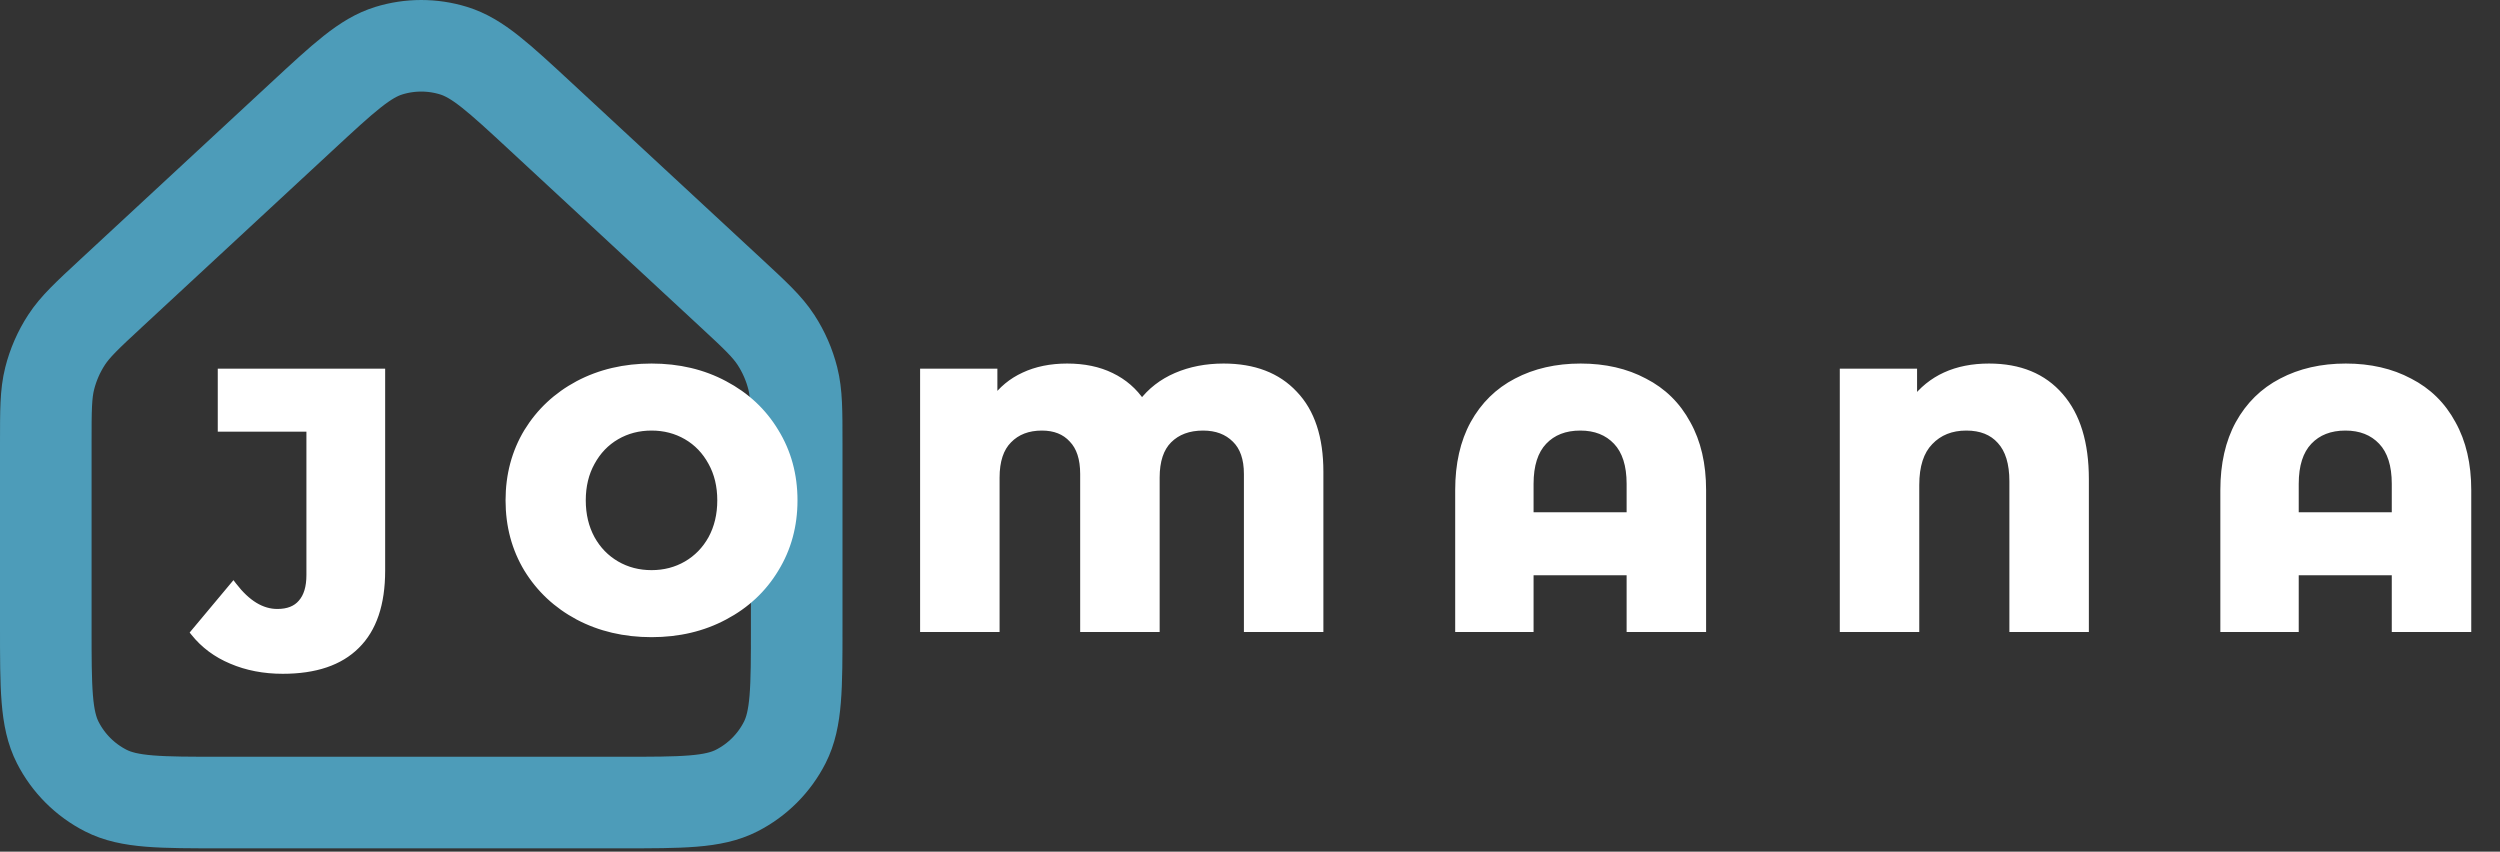
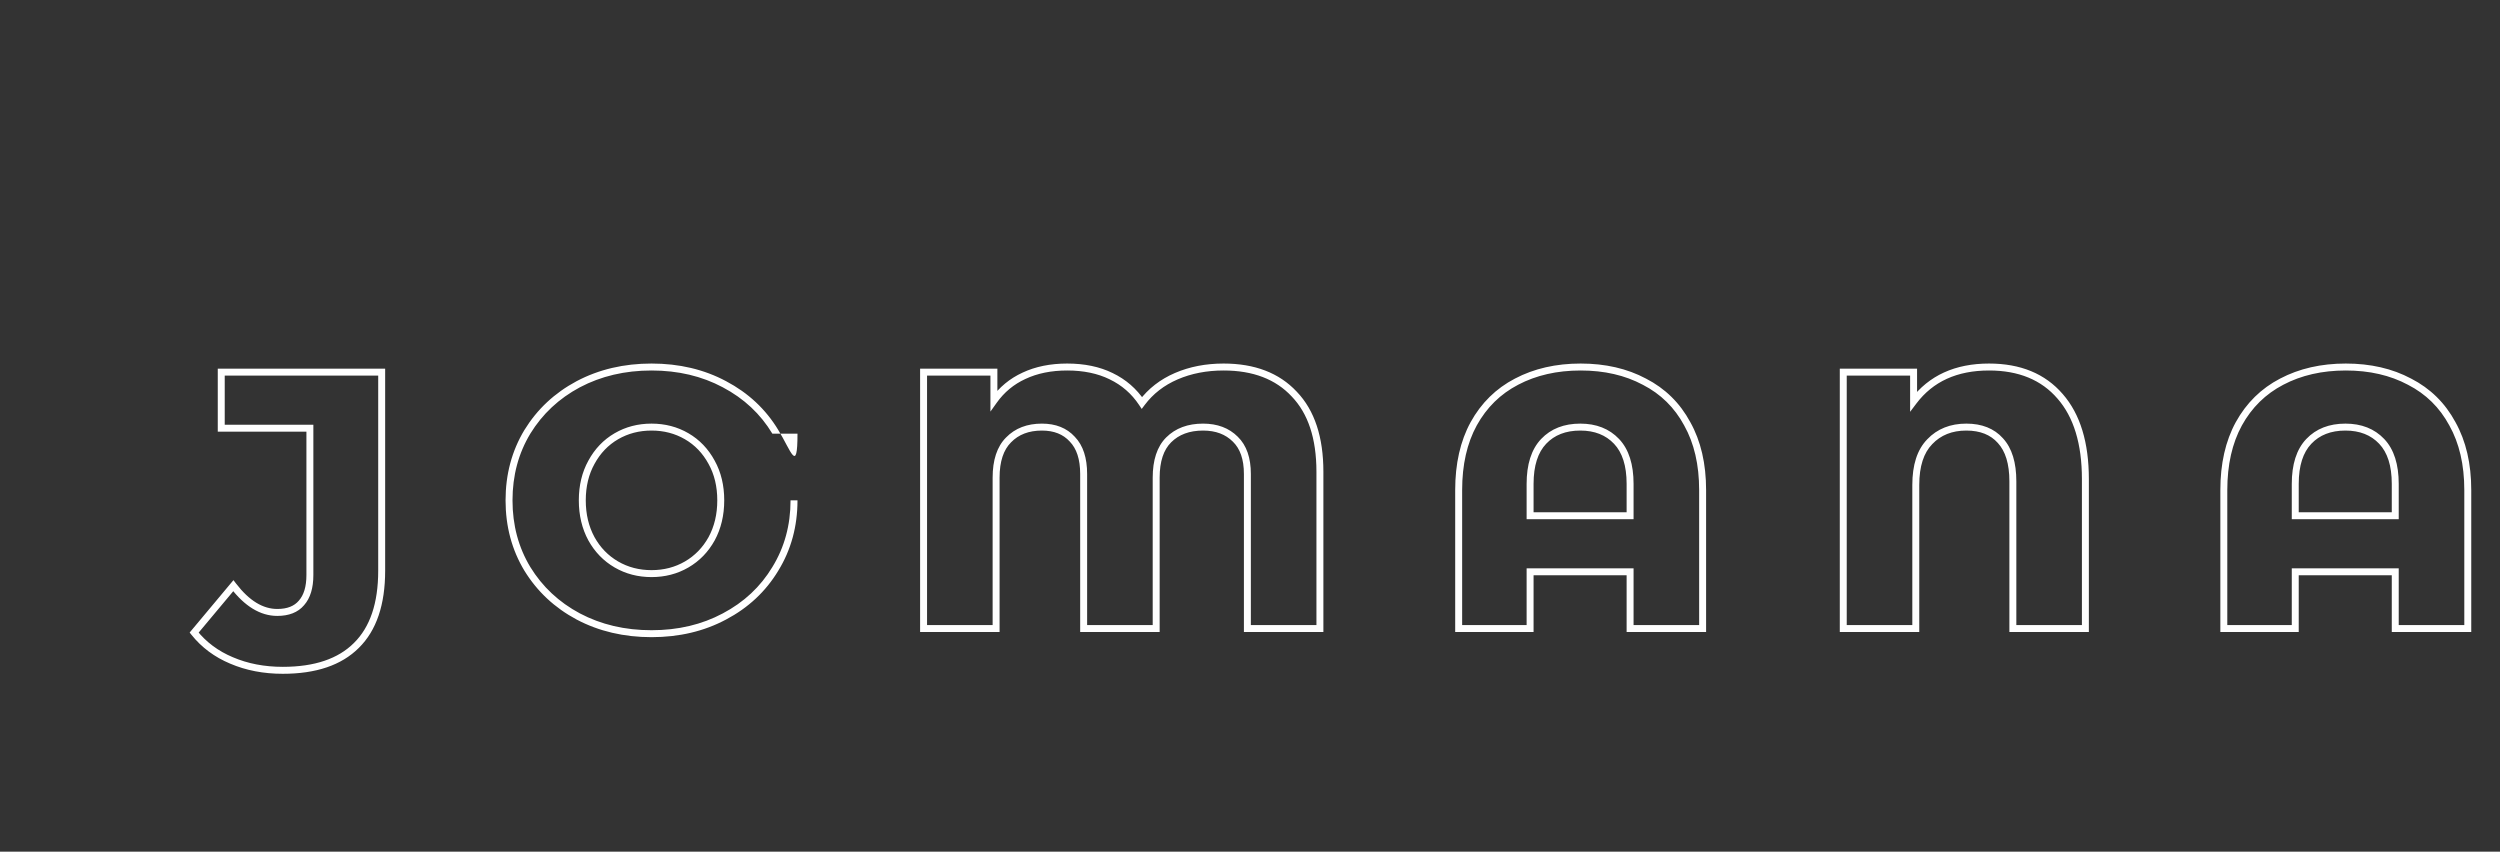
<svg xmlns="http://www.w3.org/2000/svg" width="273" height="93" viewBox="0 0 273 93" fill="none">
  <rect x="0" y="0" width="273" height="93" fill="#333333" stroke="none" />
-   <path d="M5 48.419C5 44.815 5 43.013 5.425 41.328C5.802 39.835 6.422 38.413 7.262 37.122C8.209 35.665 9.53 34.44 12.173 31.99L32.949 12.735C37.55 8.471 39.85 6.338 42.465 5.532C44.768 4.823 47.232 4.823 49.535 5.532C52.15 6.338 54.45 8.471 59.051 12.735L79.827 31.99C82.47 34.44 83.791 35.665 84.738 37.122C85.578 38.413 86.198 39.835 86.575 41.328C87 43.013 87 44.815 87 48.419V68.439C87 75.159 87 78.519 85.692 81.086C84.542 83.344 82.706 85.18 80.448 86.331C77.881 87.638 74.521 87.638 67.8 87.638H24.2C17.479 87.638 14.119 87.638 11.552 86.331C9.294 85.18 7.458 83.344 6.308 81.086C5 78.519 5 75.159 5 68.439V48.419Z" stroke="#4D9CB9" stroke-width="10" />
-   <path d="M30.88 73.199C28.827 73.199 26.96 72.839 25.28 72.119C23.627 71.425 22.267 70.412 21.2 69.079L25.48 63.959C26.973 65.905 28.573 66.879 30.28 66.879C31.453 66.879 32.333 66.532 32.92 65.839C33.533 65.145 33.84 64.132 33.84 62.799V46.759H24.16V40.639H41.68V62.319C41.68 65.945 40.76 68.665 38.92 70.479C37.107 72.292 34.427 73.199 30.88 73.199ZM71.147 69.199C68.187 69.199 65.52 68.572 63.147 67.319C60.8 66.065 58.947 64.332 57.587 62.119C56.253 59.905 55.587 57.412 55.587 54.639C55.587 51.865 56.253 49.372 57.587 47.159C58.947 44.945 60.8 43.212 63.147 41.959C65.52 40.705 68.187 40.079 71.147 40.079C74.107 40.079 76.76 40.705 79.107 41.959C81.48 43.212 83.333 44.945 84.667 47.159C86.027 49.372 86.707 51.865 86.707 54.639C86.707 57.412 86.027 59.905 84.667 62.119C83.333 64.332 81.48 66.065 79.107 67.319C76.76 68.572 74.107 69.199 71.147 69.199ZM71.147 62.639C72.56 62.639 73.84 62.305 74.987 61.639C76.133 60.972 77.04 60.039 77.707 58.839C78.373 57.612 78.707 56.212 78.707 54.639C78.707 53.065 78.373 51.679 77.707 50.479C77.04 49.252 76.133 48.305 74.987 47.639C73.84 46.972 72.56 46.639 71.147 46.639C69.733 46.639 68.453 46.972 67.307 47.639C66.16 48.305 65.253 49.252 64.587 50.479C63.92 51.679 63.587 53.065 63.587 54.639C63.587 56.212 63.92 57.612 64.587 58.839C65.253 60.039 66.16 60.972 67.307 61.639C68.453 62.305 69.733 62.639 71.147 62.639ZM133.615 40.079C136.921 40.079 139.495 41.065 141.335 43.039C143.201 44.985 144.135 47.812 144.135 51.519V68.639H136.215V51.759C136.215 50.079 135.775 48.812 134.895 47.959C134.015 47.079 132.841 46.639 131.375 46.639C129.801 46.639 128.548 47.105 127.615 48.039C126.708 48.945 126.255 50.319 126.255 52.159V68.639H118.335V51.759C118.335 50.079 117.921 48.812 117.095 47.959C116.295 47.079 115.188 46.639 113.775 46.639C112.255 46.639 111.041 47.105 110.135 48.039C109.228 48.945 108.775 50.319 108.775 52.159V68.639H100.855V40.639H108.535V43.759C109.388 42.559 110.481 41.652 111.815 41.039C113.175 40.399 114.748 40.079 116.535 40.079C118.375 40.079 119.975 40.412 121.335 41.079C122.721 41.745 123.841 42.719 124.695 43.999C125.655 42.719 126.908 41.745 128.455 41.079C130.001 40.412 131.721 40.079 133.615 40.079ZM172.607 40.079C175.247 40.079 177.567 40.612 179.567 41.679C181.593 42.719 183.153 44.252 184.247 46.279C185.367 48.279 185.927 50.692 185.927 53.519V68.639H178.007V62.439H167.087V68.639H159.287V53.519C159.287 50.692 159.833 48.279 160.927 46.279C162.047 44.252 163.607 42.719 165.607 41.679C167.633 40.612 169.967 40.079 172.607 40.079ZM178.007 56.319V52.839C178.007 50.785 177.513 49.239 176.527 48.199C175.54 47.159 174.22 46.639 172.567 46.639C170.887 46.639 169.553 47.159 168.567 48.199C167.58 49.239 167.087 50.785 167.087 52.839V56.319H178.007ZM217.204 40.079C220.538 40.079 223.124 41.145 224.964 43.279C226.804 45.385 227.724 48.399 227.724 52.319V68.639H219.804V52.559C219.804 50.585 219.351 49.105 218.444 48.119C217.564 47.132 216.324 46.639 214.724 46.639C213.071 46.639 211.738 47.172 210.724 48.239C209.711 49.279 209.204 50.852 209.204 52.959V68.639H201.284V40.639H208.964V43.839C210.858 41.332 213.604 40.079 217.204 40.079ZM256.161 40.079C258.801 40.079 261.121 40.612 263.121 41.679C265.148 42.719 266.708 44.252 267.801 46.279C268.921 48.279 269.481 50.692 269.481 53.519V68.639H261.561V62.439H250.641V68.639H242.841V53.519C242.841 50.692 243.388 48.279 244.481 46.279C245.601 44.252 247.161 42.719 249.161 41.679C251.188 40.612 253.521 40.079 256.161 40.079ZM261.561 56.319V52.839C261.561 50.785 261.068 49.239 260.081 48.199C259.095 47.159 257.775 46.639 256.121 46.639C254.441 46.639 253.108 47.159 252.121 48.199C251.135 49.239 250.641 50.785 250.641 52.839V56.319H261.561Z" fill="white" />
-   <path d="M25.28 72.119L25.43 71.77L25.427 71.769L25.28 72.119ZM21.2 69.079L20.909 68.835L20.71 69.073L20.904 69.316L21.2 69.079ZM25.48 63.959L25.781 63.728L25.493 63.352L25.189 63.715L25.48 63.959ZM32.92 65.839L32.636 65.587L32.63 65.594L32.92 65.839ZM33.84 46.759H34.219V46.379H33.84V46.759ZM24.16 46.759H23.78V47.138H24.16V46.759ZM24.16 40.639V40.259H23.78V40.639H24.16ZM41.68 40.639H42.059V40.259H41.68V40.639ZM38.92 70.479L38.654 70.208L38.652 70.21L38.92 70.479ZM30.88 72.819C28.872 72.819 27.057 72.467 25.43 71.77L25.131 72.468C26.863 73.21 28.782 73.578 30.88 73.578V72.819ZM25.427 71.769C23.829 71.099 22.521 70.123 21.496 68.842L20.904 69.316C22.012 70.701 23.424 71.752 25.133 72.469L25.427 71.769ZM21.491 69.322L25.771 64.202L25.189 63.715L20.909 68.835L21.491 69.322ZM25.179 64.19C26.711 66.187 28.41 67.258 30.28 67.258V66.499C28.737 66.499 27.236 65.624 25.781 63.728L25.179 64.19ZM30.28 67.258C31.53 67.258 32.531 66.886 33.21 66.084L32.63 65.594C32.136 66.178 31.377 66.499 30.28 66.499V67.258ZM33.204 66.09C33.901 65.302 34.219 64.184 34.219 62.799H33.461C33.461 64.08 33.166 64.988 32.636 65.587L33.204 66.09ZM34.219 62.799V46.759H33.461V62.799H34.219ZM33.84 46.379H24.16V47.138H33.84V46.379ZM24.54 46.759V40.639H23.78V46.759H24.54ZM24.16 41.018H41.68V40.259H24.16V41.018ZM41.3 40.639V62.319H42.059V40.639H41.3ZM41.3 62.319C41.3 65.885 40.396 68.491 38.654 70.208L39.186 70.749C41.124 68.84 42.059 66.005 42.059 62.319H41.3ZM38.652 70.21C36.933 71.929 34.365 72.819 30.88 72.819V73.578C34.488 73.578 37.28 72.655 39.188 70.747L38.652 70.21ZM63.147 67.319L62.968 67.653L62.969 67.654L63.147 67.319ZM57.587 62.119L57.261 62.315L57.263 62.317L57.587 62.119ZM57.587 47.159L57.263 46.96L57.261 46.963L57.587 47.159ZM63.147 41.959L62.969 41.623L62.968 41.624L63.147 41.959ZM79.107 41.959L78.928 42.293L78.929 42.294L79.107 41.959ZM84.667 47.159L84.341 47.355L84.343 47.357L84.667 47.159ZM84.667 62.119L84.343 61.92L84.341 61.923L84.667 62.119ZM79.107 67.319L78.929 66.983L78.928 66.984L79.107 67.319ZM74.987 61.639L75.177 61.967L74.987 61.639ZM77.707 58.839L78.038 59.023L78.04 59.02L77.707 58.839ZM77.707 50.479L77.373 50.66L77.375 50.663L77.707 50.479ZM74.987 47.639L75.177 47.311L74.987 47.639ZM67.307 47.639L67.116 47.311L67.307 47.639ZM64.587 50.479L64.918 50.663L64.92 50.66L64.587 50.479ZM64.587 58.839L64.253 59.02L64.255 59.023L64.587 58.839ZM67.307 61.639L67.497 61.311L67.307 61.639ZM71.147 68.819C68.242 68.819 65.637 68.205 63.324 66.983L62.969 67.654C65.403 68.939 68.131 69.578 71.147 69.578V68.819ZM63.325 66.984C61.037 65.761 59.234 64.075 57.91 61.92L57.263 62.317C58.659 64.59 60.563 66.369 62.968 67.653L63.325 66.984ZM57.912 61.923C56.617 59.773 55.966 57.348 55.966 54.639H55.207C55.207 57.476 55.89 60.038 57.261 62.315L57.912 61.923ZM55.966 54.639C55.966 51.929 56.617 49.504 57.912 47.355L57.261 46.963C55.89 49.24 55.207 51.802 55.207 54.639H55.966ZM57.91 47.357C59.234 45.203 61.037 43.516 63.325 42.293L62.968 41.624C60.563 42.908 58.659 44.688 57.263 46.96L57.91 47.357ZM63.324 42.294C65.637 41.073 68.242 40.458 71.147 40.458V39.699C68.131 39.699 65.403 40.338 62.969 41.623L63.324 42.294ZM71.147 40.458C74.051 40.458 76.642 41.073 78.928 42.293L79.285 41.624C76.878 40.338 74.162 39.699 71.147 39.699V40.458ZM78.929 42.294C81.244 43.517 83.045 45.203 84.341 47.355L84.992 46.963C83.621 44.688 81.716 42.907 79.284 41.623L78.929 42.294ZM84.343 47.357C85.664 49.507 86.327 51.931 86.327 54.639H87.086C87.086 51.8 86.389 49.237 84.99 46.96L84.343 47.357ZM86.327 54.639C86.327 57.347 85.664 59.77 84.343 61.92L84.99 62.317C86.389 60.04 87.086 57.477 87.086 54.639H86.327ZM84.341 61.923C83.045 64.075 81.244 65.761 78.929 66.983L79.284 67.654C81.716 66.37 83.621 64.589 84.992 62.315L84.341 61.923ZM78.928 66.984C76.642 68.205 74.051 68.819 71.147 68.819V69.578C74.162 69.578 76.878 68.939 79.285 67.653L78.928 66.984ZM71.147 63.018C72.622 63.018 73.969 62.669 75.177 61.967L74.796 61.311C73.711 61.941 72.497 62.259 71.147 62.259V63.018ZM75.177 61.967C76.385 61.264 77.34 60.281 78.038 59.023L77.375 58.654C76.74 59.797 75.881 60.679 74.796 61.311L75.177 61.967ZM78.04 59.02C78.741 57.731 79.086 56.267 79.086 54.639H78.327C78.327 56.157 78.006 57.493 77.373 58.657L78.04 59.02ZM79.086 54.639C79.086 53.01 78.741 51.559 78.038 50.294L77.375 50.663C78.006 51.799 78.327 53.12 78.327 54.639H79.086ZM78.04 50.297C77.342 49.013 76.387 48.014 75.177 47.311L74.796 47.967C75.879 48.597 76.738 49.491 77.373 50.66L78.04 50.297ZM75.177 47.311C73.969 46.608 72.622 46.259 71.147 46.259V47.018C72.497 47.018 73.711 47.336 74.796 47.967L75.177 47.311ZM71.147 46.259C69.671 46.259 68.324 46.608 67.116 47.311L67.497 47.967C68.582 47.336 69.796 47.018 71.147 47.018V46.259ZM67.116 47.311C65.906 48.014 64.951 49.013 64.253 50.297L64.92 50.66C65.555 49.491 66.414 48.597 67.497 47.967L67.116 47.311ZM64.255 50.294C63.553 51.559 63.207 53.01 63.207 54.639H63.966C63.966 53.12 64.287 51.799 64.918 50.663L64.255 50.294ZM63.207 54.639C63.207 56.267 63.553 57.731 64.253 59.02L64.92 58.657C64.287 57.493 63.966 56.157 63.966 54.639H63.207ZM64.255 59.023C64.954 60.281 65.908 61.264 67.116 61.967L67.497 61.311C66.412 60.679 65.553 59.797 64.918 58.654L64.255 59.023ZM67.116 61.967C68.324 62.669 69.671 63.018 71.147 63.018V62.259C69.796 62.259 68.582 61.941 67.497 61.311L67.116 61.967ZM141.335 43.039L141.057 43.297L141.061 43.301L141.335 43.039ZM144.135 68.639V69.018H144.514V68.639H144.135ZM136.215 68.639H135.835V69.018H136.215V68.639ZM134.895 47.959L134.626 48.227L134.631 48.231L134.895 47.959ZM127.615 48.039L127.346 47.77L127.615 48.039ZM126.255 68.639V69.018H126.634V68.639H126.255ZM118.335 68.639H117.955V69.018H118.335V68.639ZM117.095 47.959L116.814 48.214L116.822 48.223L117.095 47.959ZM110.135 48.039L110.403 48.307L110.407 48.303L110.135 48.039ZM108.775 68.639V69.018H109.154V68.639H108.775ZM100.855 68.639H100.475V69.018H100.855V68.639ZM100.855 40.639V40.259H100.475V40.639H100.855ZM108.535 40.639H108.914V40.259H108.535V40.639ZM108.535 43.759H108.155V44.947L108.844 43.979L108.535 43.759ZM111.815 41.039L111.973 41.383L111.976 41.382L111.815 41.039ZM121.335 41.079L121.168 41.419L121.17 41.421L121.335 41.079ZM124.695 43.999L124.379 44.209L124.676 44.656L124.998 44.226L124.695 43.999ZM128.455 41.079L128.605 41.427V41.427L128.455 41.079ZM133.615 40.458C136.842 40.458 139.305 41.418 141.057 43.297L141.612 42.78C139.685 40.713 137.001 39.699 133.615 39.699V40.458ZM141.061 43.301C142.838 45.154 143.755 47.873 143.755 51.519H144.514C144.514 47.751 143.565 44.816 141.609 42.776L141.061 43.301ZM143.755 51.519V68.639H144.514V51.519H143.755ZM144.135 68.259H136.215V69.018H144.135V68.259ZM136.594 68.639V51.759H135.835V68.639H136.594ZM136.594 51.759C136.594 50.015 136.137 48.634 135.159 47.686L134.631 48.231C135.413 48.99 135.835 50.142 135.835 51.759H136.594ZM135.163 47.69C134.199 46.727 132.923 46.259 131.375 46.259V47.018C132.76 47.018 133.83 47.431 134.626 48.227L135.163 47.69ZM131.375 46.259C129.721 46.259 128.364 46.752 127.346 47.77L127.883 48.307C128.732 47.458 129.881 47.018 131.375 47.018V46.259ZM127.346 47.77C126.342 48.774 125.875 50.262 125.875 52.159H126.634C126.634 50.375 127.074 49.117 127.883 48.307L127.346 47.77ZM125.875 52.159V68.639H126.634V52.159H125.875ZM126.255 68.259H118.335V69.018H126.255V68.259ZM118.714 68.639V51.759H117.955V68.639H118.714ZM118.714 51.759C118.714 50.021 118.287 48.644 117.367 47.695L116.822 48.223C117.556 48.98 117.955 50.136 117.955 51.759H118.714ZM117.375 47.703C116.49 46.729 115.273 46.259 113.775 46.259V47.018C115.103 47.018 116.099 47.428 116.814 48.214L117.375 47.703ZM113.775 46.259C112.171 46.259 110.853 46.755 109.862 47.774L110.407 48.303C111.23 47.456 112.339 47.018 113.775 47.018V46.259ZM109.866 47.77C108.862 48.774 108.395 50.262 108.395 52.159H109.154C109.154 50.375 109.594 49.117 110.403 48.307L109.866 47.77ZM108.395 52.159V68.639H109.154V52.159H108.395ZM108.775 68.259H100.855V69.018H108.775V68.259ZM101.234 68.639V40.639H100.475V68.639H101.234ZM100.855 41.018H108.535V40.259H100.855V41.018ZM108.155 40.639V43.759H108.914V40.639H108.155ZM108.844 43.979C109.659 42.833 110.7 41.969 111.973 41.383L111.656 40.694C110.262 41.335 109.117 42.285 108.225 43.539L108.844 43.979ZM111.976 41.382C113.277 40.77 114.793 40.458 116.535 40.458V39.699C114.703 39.699 113.072 40.027 111.653 40.695L111.976 41.382ZM116.535 40.458C118.329 40.458 119.87 40.783 121.168 41.419L121.502 40.738C120.08 40.041 118.42 39.699 116.535 39.699V40.458ZM121.17 41.421C122.496 42.058 123.563 42.986 124.379 44.209L125.01 43.788C124.119 42.452 122.947 41.433 121.499 40.737L121.17 41.421ZM124.998 44.226C125.916 43.002 127.116 42.069 128.605 41.427L128.304 40.73C126.7 41.422 125.393 42.435 124.391 43.771L124.998 44.226ZM128.605 41.427C130.099 40.783 131.767 40.458 133.615 40.458V39.699C131.676 39.699 129.904 40.041 128.304 40.73L128.605 41.427ZM179.567 41.679L179.388 42.014L179.393 42.016L179.567 41.679ZM184.247 46.279L183.913 46.459L183.915 46.464L184.247 46.279ZM185.927 68.639V69.018H186.306V68.639H185.927ZM178.007 68.639H177.627V69.018H178.007V68.639ZM178.007 62.439H178.386V62.059H178.007V62.439ZM167.087 62.439V62.059H166.707V62.439H167.087ZM167.087 68.639V69.018H167.466V68.639H167.087ZM159.287 68.639H158.907V69.018H159.287V68.639ZM160.927 46.279L160.594 46.095L160.594 46.097L160.927 46.279ZM165.607 41.679L165.782 42.015L165.783 42.014L165.607 41.679ZM178.007 56.319V56.698H178.386V56.319H178.007ZM176.527 48.199L176.802 47.938L176.527 48.199ZM168.567 48.199L168.291 47.938L168.567 48.199ZM167.087 56.319H166.707V56.698H167.087V56.319ZM172.607 40.458C175.195 40.458 177.451 40.981 179.388 42.014L179.745 41.344C177.682 40.243 175.299 39.699 172.607 39.699V40.458ZM179.393 42.016C181.351 43.021 182.855 44.499 183.913 46.459L184.581 46.099C183.451 44.005 181.836 42.416 179.74 41.341L179.393 42.016ZM183.915 46.464C184.997 48.396 185.547 50.742 185.547 53.519H186.306C186.306 50.642 185.736 48.162 184.578 46.093L183.915 46.464ZM185.547 53.519V68.639H186.306V53.519H185.547ZM185.927 68.259H178.007V69.018H185.927V68.259ZM178.386 68.639V62.439H177.627V68.639H178.386ZM178.007 62.059H167.087V62.818H178.007V62.059ZM166.707 62.439V68.639H167.466V62.439H166.707ZM167.087 68.259H159.287V69.018H167.087V68.259ZM159.666 68.639V53.519H158.907V68.639H159.666ZM159.666 53.519C159.666 50.741 160.203 48.393 161.26 46.461L160.594 46.097C159.463 48.164 158.907 50.644 158.907 53.519H159.666ZM161.259 46.462C162.344 44.499 163.85 43.02 165.782 42.015L165.431 41.342C163.363 42.417 161.75 44.005 160.594 46.095L161.259 46.462ZM165.783 42.014C167.748 40.981 170.019 40.458 172.607 40.458V39.699C169.914 39.699 167.519 40.243 165.43 41.343L165.783 42.014ZM178.386 56.319V52.839H177.627V56.319H178.386ZM178.386 52.839C178.386 50.73 177.88 49.074 176.802 47.938L176.251 48.46C177.147 49.404 177.627 50.841 177.627 52.839H178.386ZM176.802 47.938C175.732 46.81 174.307 46.259 172.567 46.259V47.018C174.133 47.018 175.347 47.507 176.251 48.46L176.802 47.938ZM172.567 46.259C170.802 46.259 169.362 46.809 168.291 47.938L168.842 48.46C169.745 47.508 170.971 47.018 172.567 47.018V46.259ZM168.291 47.938C167.214 49.074 166.707 50.73 166.707 52.839H167.466C167.466 50.841 167.946 49.404 168.842 48.46L168.291 47.938ZM166.707 52.839V56.319H167.466V52.839H166.707ZM167.087 56.698H178.007V55.939H167.087V56.698ZM224.964 43.279L224.677 43.526L224.679 43.528L224.964 43.279ZM227.724 68.639V69.018H228.104V68.639H227.724ZM219.804 68.639H219.425V69.018H219.804V68.639ZM218.444 48.119L218.161 48.371L218.165 48.375L218.444 48.119ZM210.724 48.239L210.996 48.504L210.999 48.5L210.724 48.239ZM209.204 68.639V69.018H209.584V68.639H209.204ZM201.284 68.639H200.905V69.018H201.284V68.639ZM201.284 40.639V40.259H200.905V40.639H201.284ZM208.964 40.639H209.344V40.259H208.964V40.639ZM208.964 43.839H208.585V44.971L209.267 44.067L208.964 43.839ZM217.204 40.458C220.45 40.458 222.922 41.492 224.677 43.526L225.252 43.031C223.326 40.798 220.626 39.699 217.204 39.699V40.458ZM224.679 43.528C226.438 45.542 227.345 48.454 227.345 52.319H228.104C228.104 48.343 227.171 45.228 225.25 43.029L224.679 43.528ZM227.345 52.319V68.639H228.104V52.319H227.345ZM227.724 68.259H219.804V69.018H227.724V68.259ZM220.184 68.639V52.559H219.425V68.639H220.184ZM220.184 52.559C220.184 50.534 219.72 48.946 218.724 47.862L218.165 48.375C218.983 49.265 219.425 50.636 219.425 52.559H220.184ZM218.728 47.866C217.761 46.782 216.408 46.259 214.724 46.259V47.018C216.241 47.018 217.368 47.482 218.161 48.371L218.728 47.866ZM214.724 46.259C212.981 46.259 211.543 46.825 210.449 47.977L210.999 48.5C211.932 47.519 213.161 47.018 214.724 47.018V46.259ZM210.453 47.974C209.344 49.111 208.825 50.797 208.825 52.959H209.584C209.584 50.907 210.078 49.446 210.996 48.504L210.453 47.974ZM208.825 52.959V68.639H209.584V52.959H208.825ZM209.204 68.259H201.284V69.018H209.204V68.259ZM201.664 68.639V40.639H200.905V68.639H201.664ZM201.284 41.018H208.964V40.259H201.284V41.018ZM208.585 40.639V43.839H209.344V40.639H208.585ZM209.267 44.067C211.078 41.67 213.704 40.458 217.204 40.458V39.699C213.505 39.699 210.638 40.994 208.662 43.61L209.267 44.067ZM263.121 41.679L262.943 42.014L262.948 42.016L263.121 41.679ZM267.801 46.279L267.467 46.459L267.47 46.464L267.801 46.279ZM269.481 68.639V69.018H269.861V68.639H269.481ZM261.561 68.639H261.182V69.018H261.561V68.639ZM261.561 62.439H261.941V62.059H261.561V62.439ZM250.641 62.439V62.059H250.262V62.439H250.641ZM250.641 68.639V69.018H251.021V68.639H250.641ZM242.841 68.639H242.462V69.018H242.841V68.639ZM244.481 46.279L244.149 46.095L244.148 46.097L244.481 46.279ZM249.161 41.679L249.336 42.015L249.338 42.014L249.161 41.679ZM261.561 56.319V56.698H261.941V56.319H261.561ZM260.081 48.199L260.357 47.938L260.081 48.199ZM252.121 48.199L251.846 47.938L252.121 48.199ZM250.641 56.319H250.262V56.698H250.641V56.319ZM256.161 40.458C258.749 40.458 261.006 40.981 262.943 42.014L263.3 41.344C261.236 40.243 258.853 39.699 256.161 39.699V40.458ZM262.948 42.016C264.906 43.021 266.41 44.499 267.467 46.459L268.135 46.099C267.006 44.005 265.39 42.416 263.295 41.341L262.948 42.016ZM267.47 46.464C268.552 48.396 269.102 50.742 269.102 53.519H269.861C269.861 50.642 269.291 48.162 268.132 46.093L267.47 46.464ZM269.102 53.519V68.639H269.861V53.519H269.102ZM269.481 68.259H261.561V69.018H269.481V68.259ZM261.941 68.639V62.439H261.182V68.639H261.941ZM261.561 62.059H250.641V62.818H261.561V62.059ZM250.262 62.439V68.639H251.021V62.439H250.262ZM250.641 68.259H242.841V69.018H250.641V68.259ZM243.221 68.639V53.519H242.462V68.639H243.221ZM243.221 53.519C243.221 50.741 243.758 48.393 244.814 46.461L244.148 46.097C243.018 48.164 242.462 50.644 242.462 53.519H243.221ZM244.813 46.462C245.898 44.499 247.404 43.02 249.336 42.015L248.986 41.342C246.918 42.417 245.304 44.005 244.149 46.095L244.813 46.462ZM249.338 42.014C251.302 40.981 253.573 40.458 256.161 40.458V39.699C253.469 39.699 251.073 40.243 248.985 41.343L249.338 42.014ZM261.941 56.319V52.839H261.182V56.319H261.941ZM261.941 52.839C261.941 50.73 261.434 49.074 260.357 47.938L259.806 48.46C260.702 49.404 261.182 50.841 261.182 52.839H261.941ZM260.357 47.938C259.287 46.81 257.861 46.259 256.121 46.259V47.018C257.688 47.018 258.902 47.507 259.806 48.46L260.357 47.938ZM256.121 46.259C254.357 46.259 252.917 46.809 251.846 47.938L252.397 48.46C253.299 47.508 254.526 47.018 256.121 47.018V46.259ZM251.846 47.938C250.768 49.074 250.262 50.73 250.262 52.839H251.021C251.021 50.841 251.501 49.404 252.397 48.46L251.846 47.938ZM250.262 52.839V56.319H251.021V52.839H250.262ZM250.641 56.698H261.561V55.939H250.641V56.698Z" fill="white" />
+   <path d="M25.28 72.119L25.43 71.77L25.427 71.769L25.28 72.119ZM21.2 69.079L20.909 68.835L20.71 69.073L20.904 69.316L21.2 69.079ZM25.48 63.959L25.781 63.728L25.493 63.352L25.189 63.715L25.48 63.959ZM32.92 65.839L32.636 65.587L32.63 65.594L32.92 65.839ZM33.84 46.759H34.219V46.379H33.84V46.759ZM24.16 46.759H23.78V47.138H24.16V46.759ZM24.16 40.639V40.259H23.78V40.639H24.16ZM41.68 40.639H42.059V40.259H41.68V40.639ZM38.92 70.479L38.654 70.208L38.652 70.21L38.92 70.479ZM30.88 72.819C28.872 72.819 27.057 72.467 25.43 71.77L25.131 72.468C26.863 73.21 28.782 73.578 30.88 73.578V72.819ZM25.427 71.769C23.829 71.099 22.521 70.123 21.496 68.842L20.904 69.316C22.012 70.701 23.424 71.752 25.133 72.469L25.427 71.769ZM21.491 69.322L25.771 64.202L25.189 63.715L20.909 68.835L21.491 69.322ZM25.179 64.19C26.711 66.187 28.41 67.258 30.28 67.258V66.499C28.737 66.499 27.236 65.624 25.781 63.728L25.179 64.19ZM30.28 67.258C31.53 67.258 32.531 66.886 33.21 66.084L32.63 65.594C32.136 66.178 31.377 66.499 30.28 66.499V67.258ZM33.204 66.09C33.901 65.302 34.219 64.184 34.219 62.799H33.461C33.461 64.08 33.166 64.988 32.636 65.587L33.204 66.09ZM34.219 62.799V46.759H33.461V62.799H34.219ZM33.84 46.379H24.16V47.138H33.84V46.379ZM24.54 46.759V40.639H23.78V46.759H24.54ZM24.16 41.018H41.68V40.259H24.16V41.018ZM41.3 40.639V62.319H42.059V40.639H41.3ZM41.3 62.319C41.3 65.885 40.396 68.491 38.654 70.208L39.186 70.749C41.124 68.84 42.059 66.005 42.059 62.319H41.3ZM38.652 70.21C36.933 71.929 34.365 72.819 30.88 72.819V73.578C34.488 73.578 37.28 72.655 39.188 70.747L38.652 70.21ZM63.147 67.319L62.968 67.653L62.969 67.654L63.147 67.319ZM57.587 62.119L57.261 62.315L57.263 62.317L57.587 62.119ZM57.587 47.159L57.263 46.96L57.261 46.963L57.587 47.159ZM63.147 41.959L62.969 41.623L62.968 41.624L63.147 41.959ZM79.107 41.959L78.928 42.293L78.929 42.294L79.107 41.959ZM84.667 47.159L84.341 47.355L84.343 47.357L84.667 47.159ZM84.667 62.119L84.343 61.92L84.341 61.923L84.667 62.119ZM79.107 67.319L78.929 66.983L78.928 66.984L79.107 67.319ZM74.987 61.639L75.177 61.967L74.987 61.639ZM77.707 58.839L78.038 59.023L78.04 59.02L77.707 58.839ZM77.707 50.479L77.373 50.66L77.375 50.663L77.707 50.479ZM74.987 47.639L75.177 47.311L74.987 47.639ZM67.307 47.639L67.116 47.311L67.307 47.639ZM64.587 50.479L64.918 50.663L64.92 50.66L64.587 50.479ZM64.587 58.839L64.253 59.02L64.255 59.023L64.587 58.839ZM67.307 61.639L67.497 61.311L67.307 61.639ZM71.147 68.819C68.242 68.819 65.637 68.205 63.324 66.983L62.969 67.654C65.403 68.939 68.131 69.578 71.147 69.578V68.819ZM63.325 66.984C61.037 65.761 59.234 64.075 57.91 61.92L57.263 62.317C58.659 64.59 60.563 66.369 62.968 67.653L63.325 66.984ZM57.912 61.923C56.617 59.773 55.966 57.348 55.966 54.639H55.207C55.207 57.476 55.89 60.038 57.261 62.315L57.912 61.923ZM55.966 54.639C55.966 51.929 56.617 49.504 57.912 47.355L57.261 46.963C55.89 49.24 55.207 51.802 55.207 54.639H55.966ZM57.91 47.357C59.234 45.203 61.037 43.516 63.325 42.293L62.968 41.624C60.563 42.908 58.659 44.688 57.263 46.96L57.91 47.357ZM63.324 42.294C65.637 41.073 68.242 40.458 71.147 40.458V39.699C68.131 39.699 65.403 40.338 62.969 41.623L63.324 42.294ZM71.147 40.458C74.051 40.458 76.642 41.073 78.928 42.293L79.285 41.624C76.878 40.338 74.162 39.699 71.147 39.699V40.458ZM78.929 42.294C81.244 43.517 83.045 45.203 84.341 47.355L84.992 46.963C83.621 44.688 81.716 42.907 79.284 41.623L78.929 42.294ZM84.343 47.357H87.086C87.086 51.8 86.389 49.237 84.99 46.96L84.343 47.357ZM86.327 54.639C86.327 57.347 85.664 59.77 84.343 61.92L84.99 62.317C86.389 60.04 87.086 57.477 87.086 54.639H86.327ZM84.341 61.923C83.045 64.075 81.244 65.761 78.929 66.983L79.284 67.654C81.716 66.37 83.621 64.589 84.992 62.315L84.341 61.923ZM78.928 66.984C76.642 68.205 74.051 68.819 71.147 68.819V69.578C74.162 69.578 76.878 68.939 79.285 67.653L78.928 66.984ZM71.147 63.018C72.622 63.018 73.969 62.669 75.177 61.967L74.796 61.311C73.711 61.941 72.497 62.259 71.147 62.259V63.018ZM75.177 61.967C76.385 61.264 77.34 60.281 78.038 59.023L77.375 58.654C76.74 59.797 75.881 60.679 74.796 61.311L75.177 61.967ZM78.04 59.02C78.741 57.731 79.086 56.267 79.086 54.639H78.327C78.327 56.157 78.006 57.493 77.373 58.657L78.04 59.02ZM79.086 54.639C79.086 53.01 78.741 51.559 78.038 50.294L77.375 50.663C78.006 51.799 78.327 53.12 78.327 54.639H79.086ZM78.04 50.297C77.342 49.013 76.387 48.014 75.177 47.311L74.796 47.967C75.879 48.597 76.738 49.491 77.373 50.66L78.04 50.297ZM75.177 47.311C73.969 46.608 72.622 46.259 71.147 46.259V47.018C72.497 47.018 73.711 47.336 74.796 47.967L75.177 47.311ZM71.147 46.259C69.671 46.259 68.324 46.608 67.116 47.311L67.497 47.967C68.582 47.336 69.796 47.018 71.147 47.018V46.259ZM67.116 47.311C65.906 48.014 64.951 49.013 64.253 50.297L64.92 50.66C65.555 49.491 66.414 48.597 67.497 47.967L67.116 47.311ZM64.255 50.294C63.553 51.559 63.207 53.01 63.207 54.639H63.966C63.966 53.12 64.287 51.799 64.918 50.663L64.255 50.294ZM63.207 54.639C63.207 56.267 63.553 57.731 64.253 59.02L64.92 58.657C64.287 57.493 63.966 56.157 63.966 54.639H63.207ZM64.255 59.023C64.954 60.281 65.908 61.264 67.116 61.967L67.497 61.311C66.412 60.679 65.553 59.797 64.918 58.654L64.255 59.023ZM67.116 61.967C68.324 62.669 69.671 63.018 71.147 63.018V62.259C69.796 62.259 68.582 61.941 67.497 61.311L67.116 61.967ZM141.335 43.039L141.057 43.297L141.061 43.301L141.335 43.039ZM144.135 68.639V69.018H144.514V68.639H144.135ZM136.215 68.639H135.835V69.018H136.215V68.639ZM134.895 47.959L134.626 48.227L134.631 48.231L134.895 47.959ZM127.615 48.039L127.346 47.77L127.615 48.039ZM126.255 68.639V69.018H126.634V68.639H126.255ZM118.335 68.639H117.955V69.018H118.335V68.639ZM117.095 47.959L116.814 48.214L116.822 48.223L117.095 47.959ZM110.135 48.039L110.403 48.307L110.407 48.303L110.135 48.039ZM108.775 68.639V69.018H109.154V68.639H108.775ZM100.855 68.639H100.475V69.018H100.855V68.639ZM100.855 40.639V40.259H100.475V40.639H100.855ZM108.535 40.639H108.914V40.259H108.535V40.639ZM108.535 43.759H108.155V44.947L108.844 43.979L108.535 43.759ZM111.815 41.039L111.973 41.383L111.976 41.382L111.815 41.039ZM121.335 41.079L121.168 41.419L121.17 41.421L121.335 41.079ZM124.695 43.999L124.379 44.209L124.676 44.656L124.998 44.226L124.695 43.999ZM128.455 41.079L128.605 41.427V41.427L128.455 41.079ZM133.615 40.458C136.842 40.458 139.305 41.418 141.057 43.297L141.612 42.78C139.685 40.713 137.001 39.699 133.615 39.699V40.458ZM141.061 43.301C142.838 45.154 143.755 47.873 143.755 51.519H144.514C144.514 47.751 143.565 44.816 141.609 42.776L141.061 43.301ZM143.755 51.519V68.639H144.514V51.519H143.755ZM144.135 68.259H136.215V69.018H144.135V68.259ZM136.594 68.639V51.759H135.835V68.639H136.594ZM136.594 51.759C136.594 50.015 136.137 48.634 135.159 47.686L134.631 48.231C135.413 48.99 135.835 50.142 135.835 51.759H136.594ZM135.163 47.69C134.199 46.727 132.923 46.259 131.375 46.259V47.018C132.76 47.018 133.83 47.431 134.626 48.227L135.163 47.69ZM131.375 46.259C129.721 46.259 128.364 46.752 127.346 47.77L127.883 48.307C128.732 47.458 129.881 47.018 131.375 47.018V46.259ZM127.346 47.77C126.342 48.774 125.875 50.262 125.875 52.159H126.634C126.634 50.375 127.074 49.117 127.883 48.307L127.346 47.77ZM125.875 52.159V68.639H126.634V52.159H125.875ZM126.255 68.259H118.335V69.018H126.255V68.259ZM118.714 68.639V51.759H117.955V68.639H118.714ZM118.714 51.759C118.714 50.021 118.287 48.644 117.367 47.695L116.822 48.223C117.556 48.98 117.955 50.136 117.955 51.759H118.714ZM117.375 47.703C116.49 46.729 115.273 46.259 113.775 46.259V47.018C115.103 47.018 116.099 47.428 116.814 48.214L117.375 47.703ZM113.775 46.259C112.171 46.259 110.853 46.755 109.862 47.774L110.407 48.303C111.23 47.456 112.339 47.018 113.775 47.018V46.259ZM109.866 47.77C108.862 48.774 108.395 50.262 108.395 52.159H109.154C109.154 50.375 109.594 49.117 110.403 48.307L109.866 47.77ZM108.395 52.159V68.639H109.154V52.159H108.395ZM108.775 68.259H100.855V69.018H108.775V68.259ZM101.234 68.639V40.639H100.475V68.639H101.234ZM100.855 41.018H108.535V40.259H100.855V41.018ZM108.155 40.639V43.759H108.914V40.639H108.155ZM108.844 43.979C109.659 42.833 110.7 41.969 111.973 41.383L111.656 40.694C110.262 41.335 109.117 42.285 108.225 43.539L108.844 43.979ZM111.976 41.382C113.277 40.77 114.793 40.458 116.535 40.458V39.699C114.703 39.699 113.072 40.027 111.653 40.695L111.976 41.382ZM116.535 40.458C118.329 40.458 119.87 40.783 121.168 41.419L121.502 40.738C120.08 40.041 118.42 39.699 116.535 39.699V40.458ZM121.17 41.421C122.496 42.058 123.563 42.986 124.379 44.209L125.01 43.788C124.119 42.452 122.947 41.433 121.499 40.737L121.17 41.421ZM124.998 44.226C125.916 43.002 127.116 42.069 128.605 41.427L128.304 40.73C126.7 41.422 125.393 42.435 124.391 43.771L124.998 44.226ZM128.605 41.427C130.099 40.783 131.767 40.458 133.615 40.458V39.699C131.676 39.699 129.904 40.041 128.304 40.73L128.605 41.427ZM179.567 41.679L179.388 42.014L179.393 42.016L179.567 41.679ZM184.247 46.279L183.913 46.459L183.915 46.464L184.247 46.279ZM185.927 68.639V69.018H186.306V68.639H185.927ZM178.007 68.639H177.627V69.018H178.007V68.639ZM178.007 62.439H178.386V62.059H178.007V62.439ZM167.087 62.439V62.059H166.707V62.439H167.087ZM167.087 68.639V69.018H167.466V68.639H167.087ZM159.287 68.639H158.907V69.018H159.287V68.639ZM160.927 46.279L160.594 46.095L160.594 46.097L160.927 46.279ZM165.607 41.679L165.782 42.015L165.783 42.014L165.607 41.679ZM178.007 56.319V56.698H178.386V56.319H178.007ZM176.527 48.199L176.802 47.938L176.527 48.199ZM168.567 48.199L168.291 47.938L168.567 48.199ZM167.087 56.319H166.707V56.698H167.087V56.319ZM172.607 40.458C175.195 40.458 177.451 40.981 179.388 42.014L179.745 41.344C177.682 40.243 175.299 39.699 172.607 39.699V40.458ZM179.393 42.016C181.351 43.021 182.855 44.499 183.913 46.459L184.581 46.099C183.451 44.005 181.836 42.416 179.74 41.341L179.393 42.016ZM183.915 46.464C184.997 48.396 185.547 50.742 185.547 53.519H186.306C186.306 50.642 185.736 48.162 184.578 46.093L183.915 46.464ZM185.547 53.519V68.639H186.306V53.519H185.547ZM185.927 68.259H178.007V69.018H185.927V68.259ZM178.386 68.639V62.439H177.627V68.639H178.386ZM178.007 62.059H167.087V62.818H178.007V62.059ZM166.707 62.439V68.639H167.466V62.439H166.707ZM167.087 68.259H159.287V69.018H167.087V68.259ZM159.666 68.639V53.519H158.907V68.639H159.666ZM159.666 53.519C159.666 50.741 160.203 48.393 161.26 46.461L160.594 46.097C159.463 48.164 158.907 50.644 158.907 53.519H159.666ZM161.259 46.462C162.344 44.499 163.85 43.02 165.782 42.015L165.431 41.342C163.363 42.417 161.75 44.005 160.594 46.095L161.259 46.462ZM165.783 42.014C167.748 40.981 170.019 40.458 172.607 40.458V39.699C169.914 39.699 167.519 40.243 165.43 41.343L165.783 42.014ZM178.386 56.319V52.839H177.627V56.319H178.386ZM178.386 52.839C178.386 50.73 177.88 49.074 176.802 47.938L176.251 48.46C177.147 49.404 177.627 50.841 177.627 52.839H178.386ZM176.802 47.938C175.732 46.81 174.307 46.259 172.567 46.259V47.018C174.133 47.018 175.347 47.507 176.251 48.46L176.802 47.938ZM172.567 46.259C170.802 46.259 169.362 46.809 168.291 47.938L168.842 48.46C169.745 47.508 170.971 47.018 172.567 47.018V46.259ZM168.291 47.938C167.214 49.074 166.707 50.73 166.707 52.839H167.466C167.466 50.841 167.946 49.404 168.842 48.46L168.291 47.938ZM166.707 52.839V56.319H167.466V52.839H166.707ZM167.087 56.698H178.007V55.939H167.087V56.698ZM224.964 43.279L224.677 43.526L224.679 43.528L224.964 43.279ZM227.724 68.639V69.018H228.104V68.639H227.724ZM219.804 68.639H219.425V69.018H219.804V68.639ZM218.444 48.119L218.161 48.371L218.165 48.375L218.444 48.119ZM210.724 48.239L210.996 48.504L210.999 48.5L210.724 48.239ZM209.204 68.639V69.018H209.584V68.639H209.204ZM201.284 68.639H200.905V69.018H201.284V68.639ZM201.284 40.639V40.259H200.905V40.639H201.284ZM208.964 40.639H209.344V40.259H208.964V40.639ZM208.964 43.839H208.585V44.971L209.267 44.067L208.964 43.839ZM217.204 40.458C220.45 40.458 222.922 41.492 224.677 43.526L225.252 43.031C223.326 40.798 220.626 39.699 217.204 39.699V40.458ZM224.679 43.528C226.438 45.542 227.345 48.454 227.345 52.319H228.104C228.104 48.343 227.171 45.228 225.25 43.029L224.679 43.528ZM227.345 52.319V68.639H228.104V52.319H227.345ZM227.724 68.259H219.804V69.018H227.724V68.259ZM220.184 68.639V52.559H219.425V68.639H220.184ZM220.184 52.559C220.184 50.534 219.72 48.946 218.724 47.862L218.165 48.375C218.983 49.265 219.425 50.636 219.425 52.559H220.184ZM218.728 47.866C217.761 46.782 216.408 46.259 214.724 46.259V47.018C216.241 47.018 217.368 47.482 218.161 48.371L218.728 47.866ZM214.724 46.259C212.981 46.259 211.543 46.825 210.449 47.977L210.999 48.5C211.932 47.519 213.161 47.018 214.724 47.018V46.259ZM210.453 47.974C209.344 49.111 208.825 50.797 208.825 52.959H209.584C209.584 50.907 210.078 49.446 210.996 48.504L210.453 47.974ZM208.825 52.959V68.639H209.584V52.959H208.825ZM209.204 68.259H201.284V69.018H209.204V68.259ZM201.664 68.639V40.639H200.905V68.639H201.664ZM201.284 41.018H208.964V40.259H201.284V41.018ZM208.585 40.639V43.839H209.344V40.639H208.585ZM209.267 44.067C211.078 41.67 213.704 40.458 217.204 40.458V39.699C213.505 39.699 210.638 40.994 208.662 43.61L209.267 44.067ZM263.121 41.679L262.943 42.014L262.948 42.016L263.121 41.679ZM267.801 46.279L267.467 46.459L267.47 46.464L267.801 46.279ZM269.481 68.639V69.018H269.861V68.639H269.481ZM261.561 68.639H261.182V69.018H261.561V68.639ZM261.561 62.439H261.941V62.059H261.561V62.439ZM250.641 62.439V62.059H250.262V62.439H250.641ZM250.641 68.639V69.018H251.021V68.639H250.641ZM242.841 68.639H242.462V69.018H242.841V68.639ZM244.481 46.279L244.149 46.095L244.148 46.097L244.481 46.279ZM249.161 41.679L249.336 42.015L249.338 42.014L249.161 41.679ZM261.561 56.319V56.698H261.941V56.319H261.561ZM260.081 48.199L260.357 47.938L260.081 48.199ZM252.121 48.199L251.846 47.938L252.121 48.199ZM250.641 56.319H250.262V56.698H250.641V56.319ZM256.161 40.458C258.749 40.458 261.006 40.981 262.943 42.014L263.3 41.344C261.236 40.243 258.853 39.699 256.161 39.699V40.458ZM262.948 42.016C264.906 43.021 266.41 44.499 267.467 46.459L268.135 46.099C267.006 44.005 265.39 42.416 263.295 41.341L262.948 42.016ZM267.47 46.464C268.552 48.396 269.102 50.742 269.102 53.519H269.861C269.861 50.642 269.291 48.162 268.132 46.093L267.47 46.464ZM269.102 53.519V68.639H269.861V53.519H269.102ZM269.481 68.259H261.561V69.018H269.481V68.259ZM261.941 68.639V62.439H261.182V68.639H261.941ZM261.561 62.059H250.641V62.818H261.561V62.059ZM250.262 62.439V68.639H251.021V62.439H250.262ZM250.641 68.259H242.841V69.018H250.641V68.259ZM243.221 68.639V53.519H242.462V68.639H243.221ZM243.221 53.519C243.221 50.741 243.758 48.393 244.814 46.461L244.148 46.097C243.018 48.164 242.462 50.644 242.462 53.519H243.221ZM244.813 46.462C245.898 44.499 247.404 43.02 249.336 42.015L248.986 41.342C246.918 42.417 245.304 44.005 244.149 46.095L244.813 46.462ZM249.338 42.014C251.302 40.981 253.573 40.458 256.161 40.458V39.699C253.469 39.699 251.073 40.243 248.985 41.343L249.338 42.014ZM261.941 56.319V52.839H261.182V56.319H261.941ZM261.941 52.839C261.941 50.73 261.434 49.074 260.357 47.938L259.806 48.46C260.702 49.404 261.182 50.841 261.182 52.839H261.941ZM260.357 47.938C259.287 46.81 257.861 46.259 256.121 46.259V47.018C257.688 47.018 258.902 47.507 259.806 48.46L260.357 47.938ZM256.121 46.259C254.357 46.259 252.917 46.809 251.846 47.938L252.397 48.46C253.299 47.508 254.526 47.018 256.121 47.018V46.259ZM251.846 47.938C250.768 49.074 250.262 50.73 250.262 52.839H251.021C251.021 50.841 251.501 49.404 252.397 48.46L251.846 47.938ZM250.262 52.839V56.319H251.021V52.839H250.262ZM250.641 56.698H261.561V55.939H250.641V56.698Z" fill="white" />
</svg>